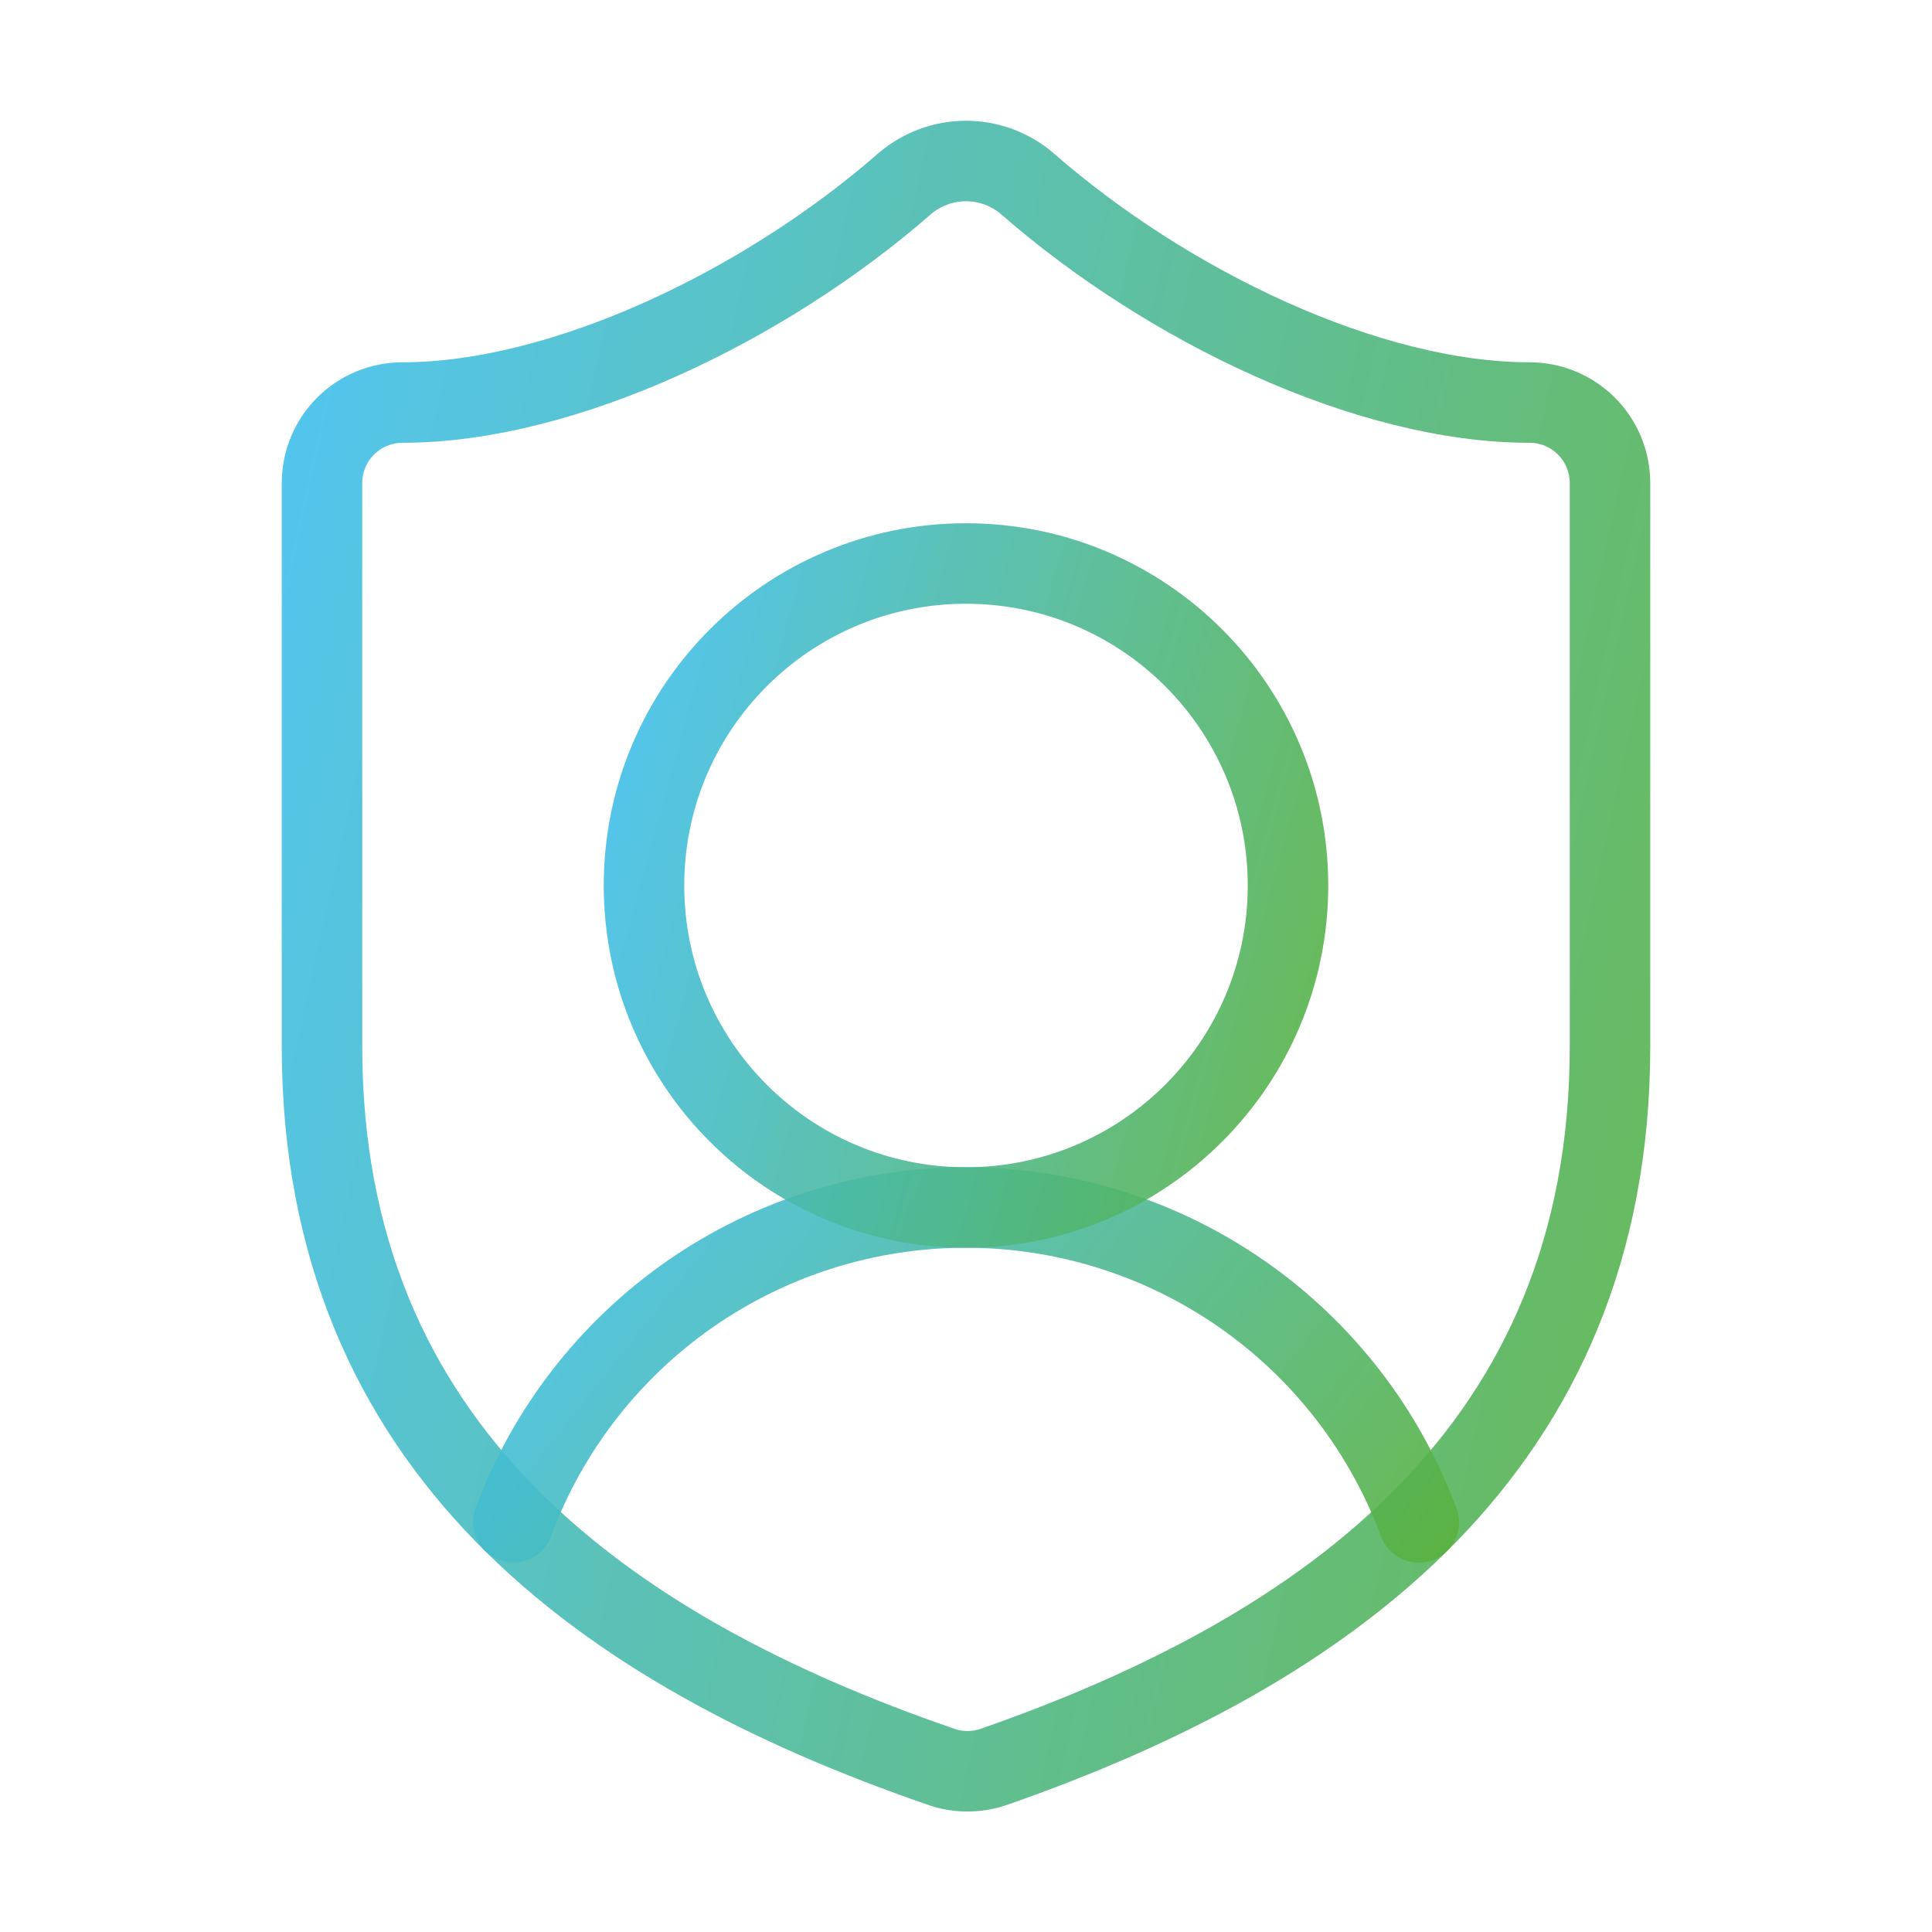
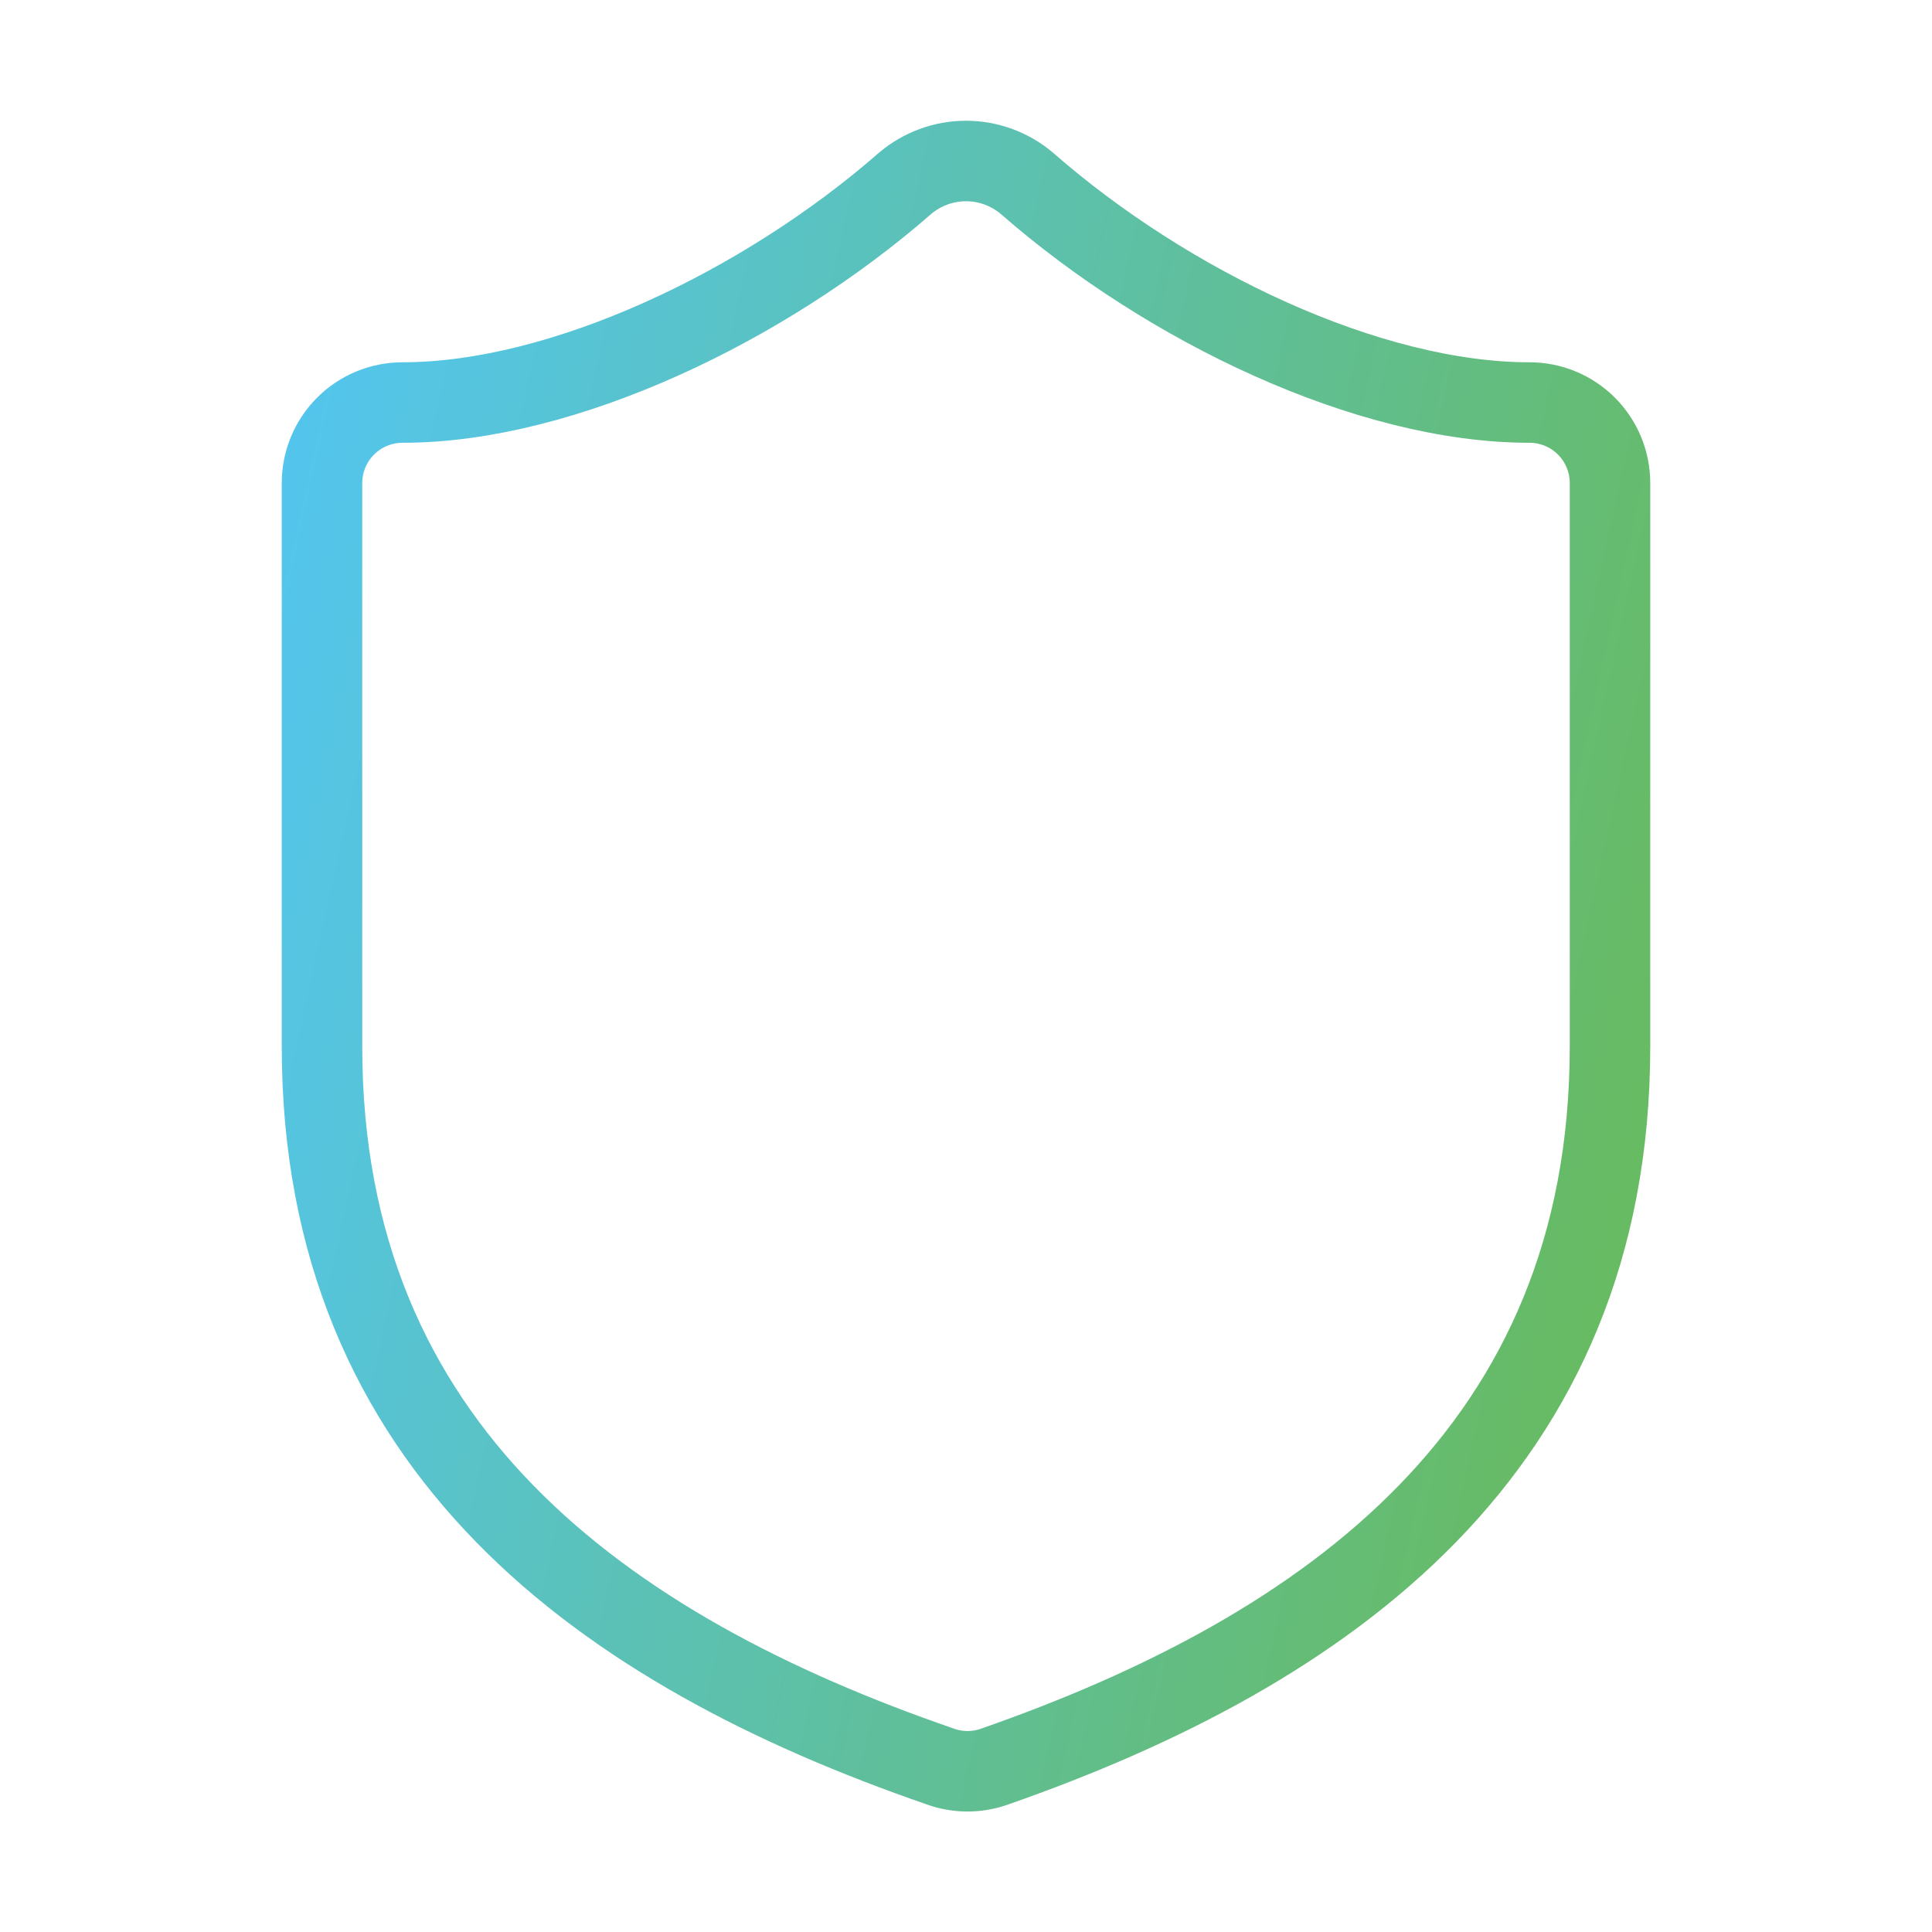
<svg xmlns="http://www.w3.org/2000/svg" width="60" height="60" viewBox="0 0 60 60" fill="none">
  <path d="M50 32.501C50 45.001 41.25 51.251 30.85 54.876C30.305 55.061 29.714 55.052 29.175 54.851C18.75 51.251 10 45.001 10 32.501V15.001C10 14.338 10.263 13.702 10.732 13.233C11.201 12.764 11.837 12.501 12.5 12.501C17.5 12.501 23.75 9.501 28.1 5.701C28.63 5.249 29.303 5 30 5C30.697 5 31.37 5.249 31.9 5.701C36.275 9.526 42.5 12.501 47.5 12.501C48.163 12.501 48.799 12.764 49.268 13.233C49.737 13.702 50 14.338 50 15.001V32.501Z" stroke="url(#paint0_linear_181_3486)" stroke-width="2.5" stroke-linecap="round" stroke-linejoin="round" />
-   <path d="M15.94 47.273C17.006 44.404 18.925 41.929 21.439 40.182C23.953 38.435 26.942 37.499 30.003 37.5C33.065 37.501 36.053 38.438 38.566 40.187C41.079 41.935 42.997 44.41 44.062 47.281" stroke="url(#paint1_linear_181_3486)" stroke-width="2.5" stroke-linecap="round" stroke-linejoin="round" />
-   <path d="M30 37.5C35.523 37.5 40 33.023 40 27.5C40 21.977 35.523 17.5 30 17.5C24.477 17.5 20 21.977 20 27.5C20 33.023 24.477 37.5 30 37.5Z" stroke="url(#paint2_linear_181_3486)" stroke-width="2.5" stroke-linecap="round" stroke-linejoin="round" />
  <defs>
    <linearGradient id="paint0_linear_181_3486" x1="10" y1="3.532" x2="65.358" y2="15.756" gradientUnits="userSpaceOnUse">
      <stop stop-color="#40C0F0" stop-opacity="0.9" />
      <stop offset="1" stop-color="#5CB130" stop-opacity="0.9" />
    </linearGradient>
    <linearGradient id="paint1_linear_181_3486" x1="15.94" y1="37.213" x2="40.98" y2="57.089" gradientUnits="userSpaceOnUse">
      <stop stop-color="#40C0F0" stop-opacity="0.9" />
      <stop offset="1" stop-color="#5CB130" stop-opacity="0.9" />
    </linearGradient>
    <linearGradient id="paint2_linear_181_3486" x1="20" y1="16.913" x2="46.973" y2="24.359" gradientUnits="userSpaceOnUse">
      <stop stop-color="#40C0F0" stop-opacity="0.9" />
      <stop offset="1" stop-color="#5CB130" stop-opacity="0.9" />
    </linearGradient>
  </defs>
</svg>